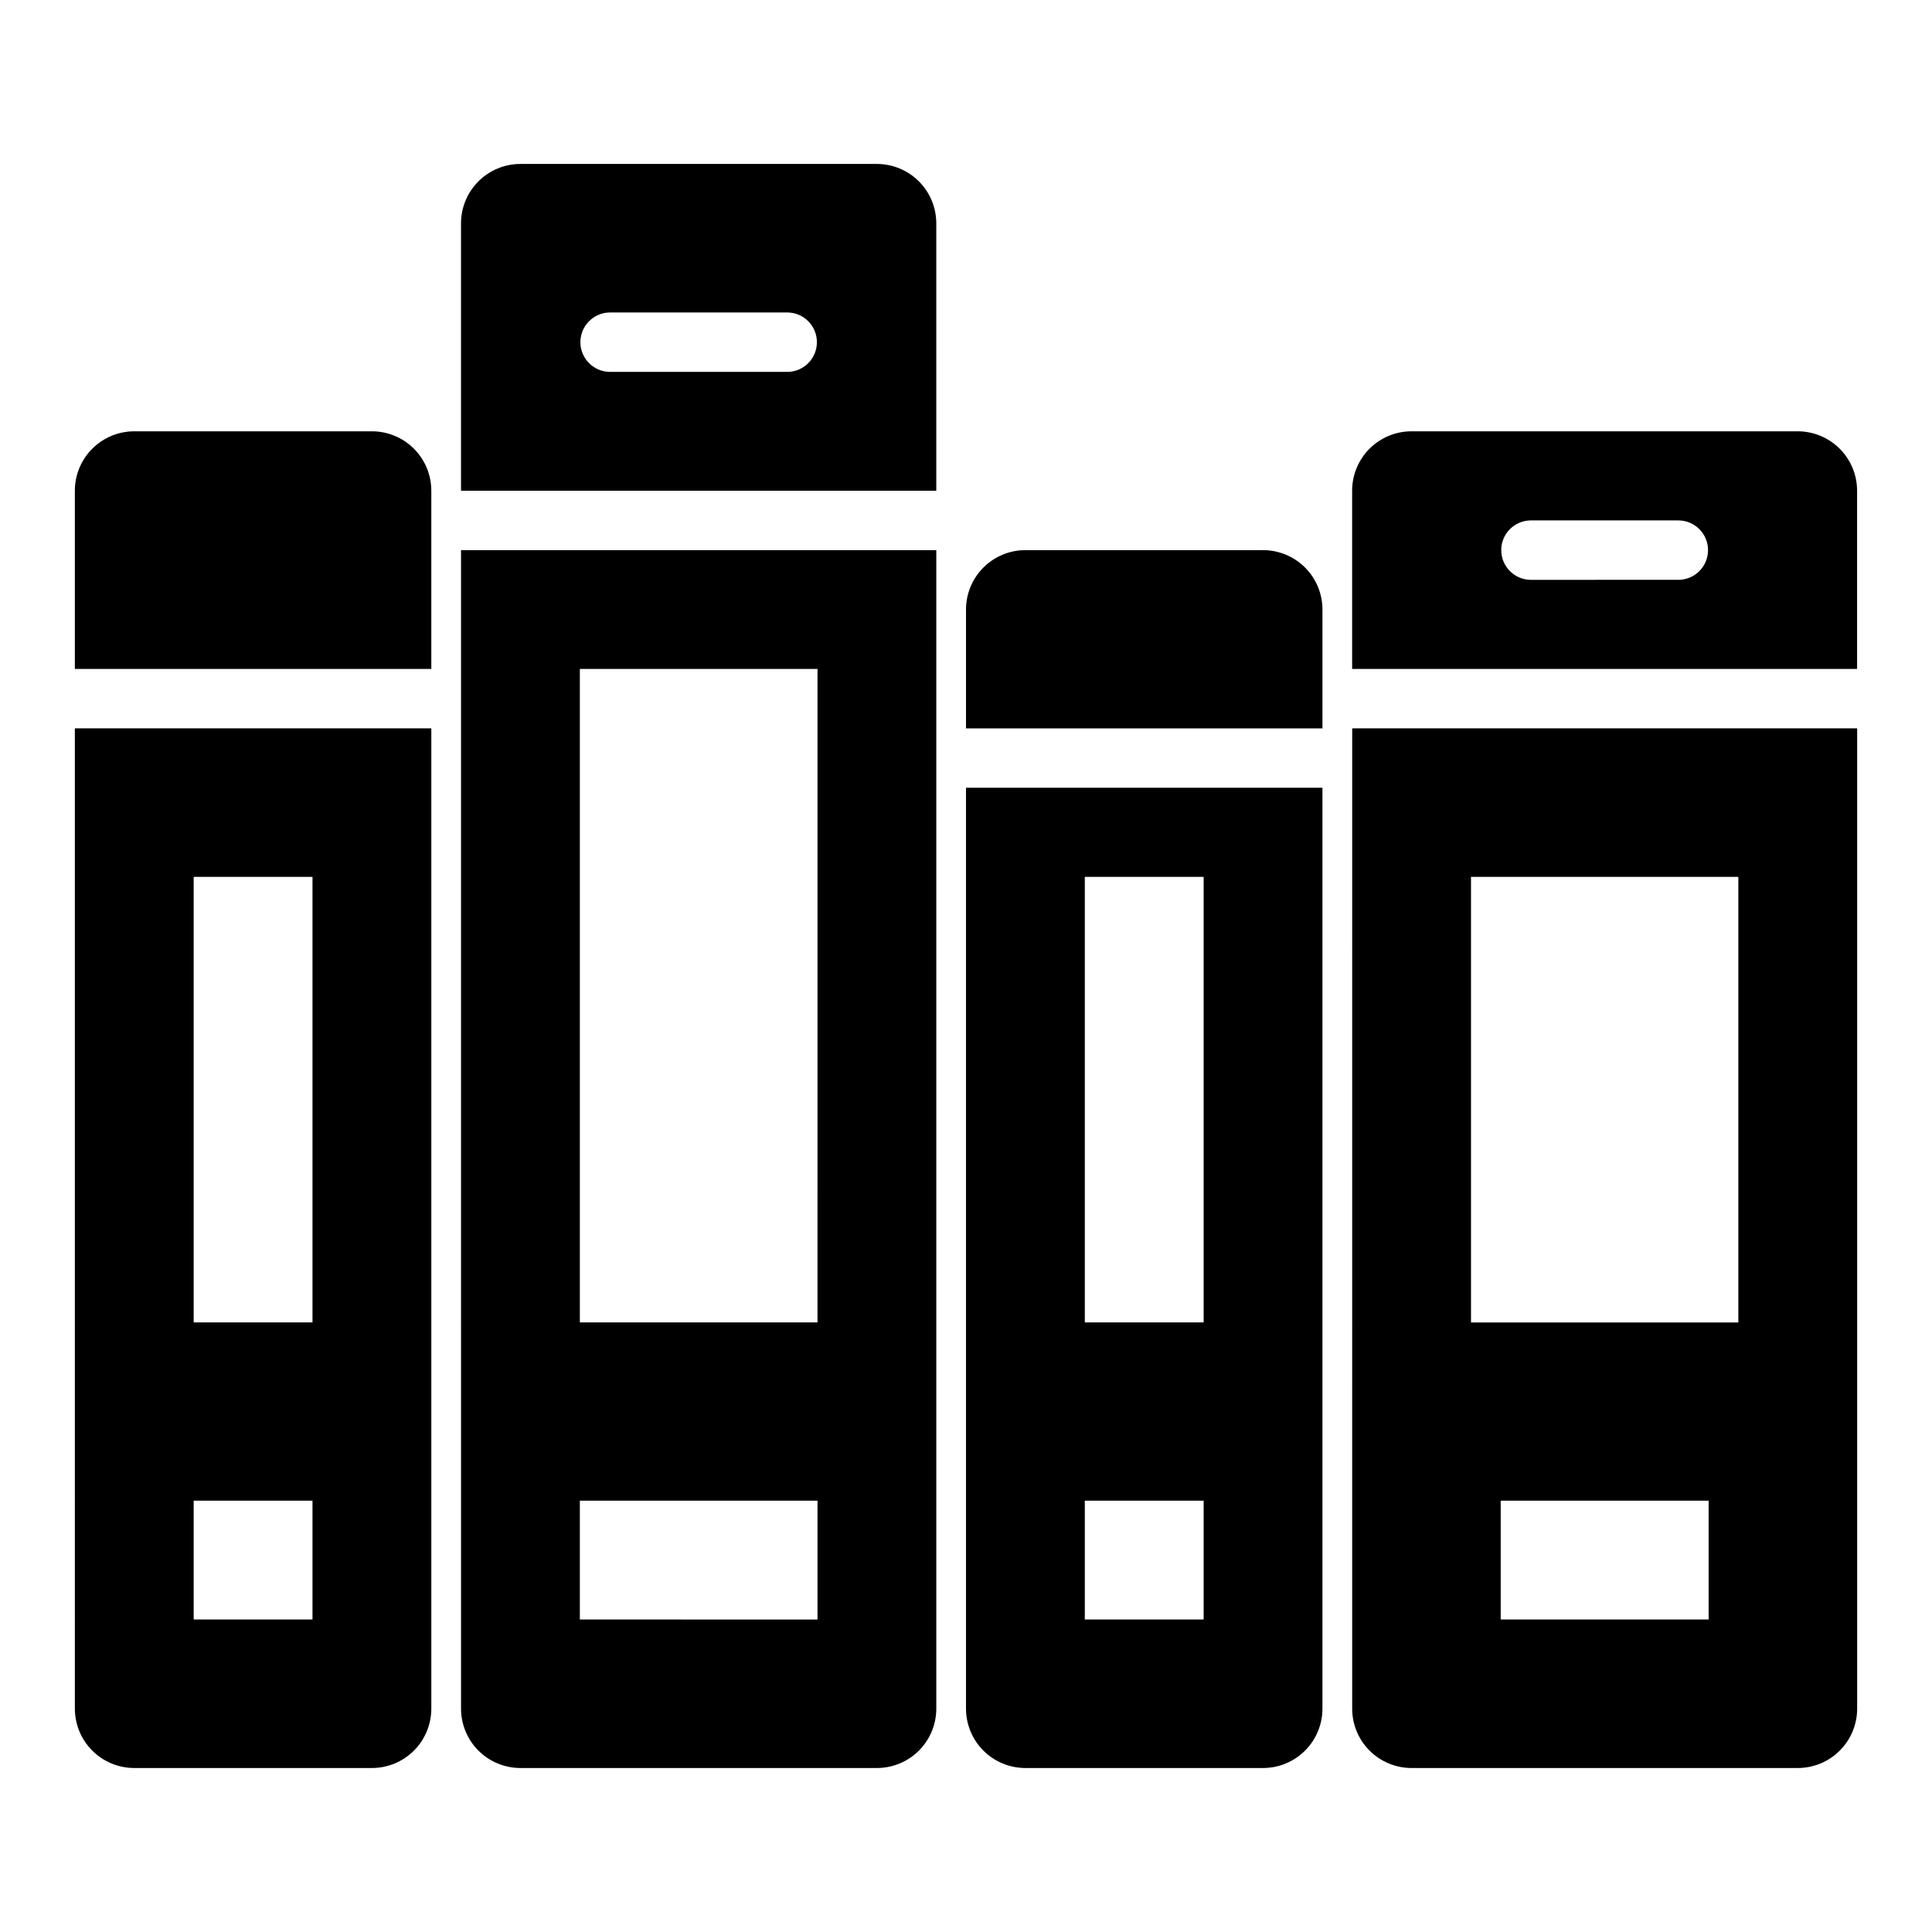
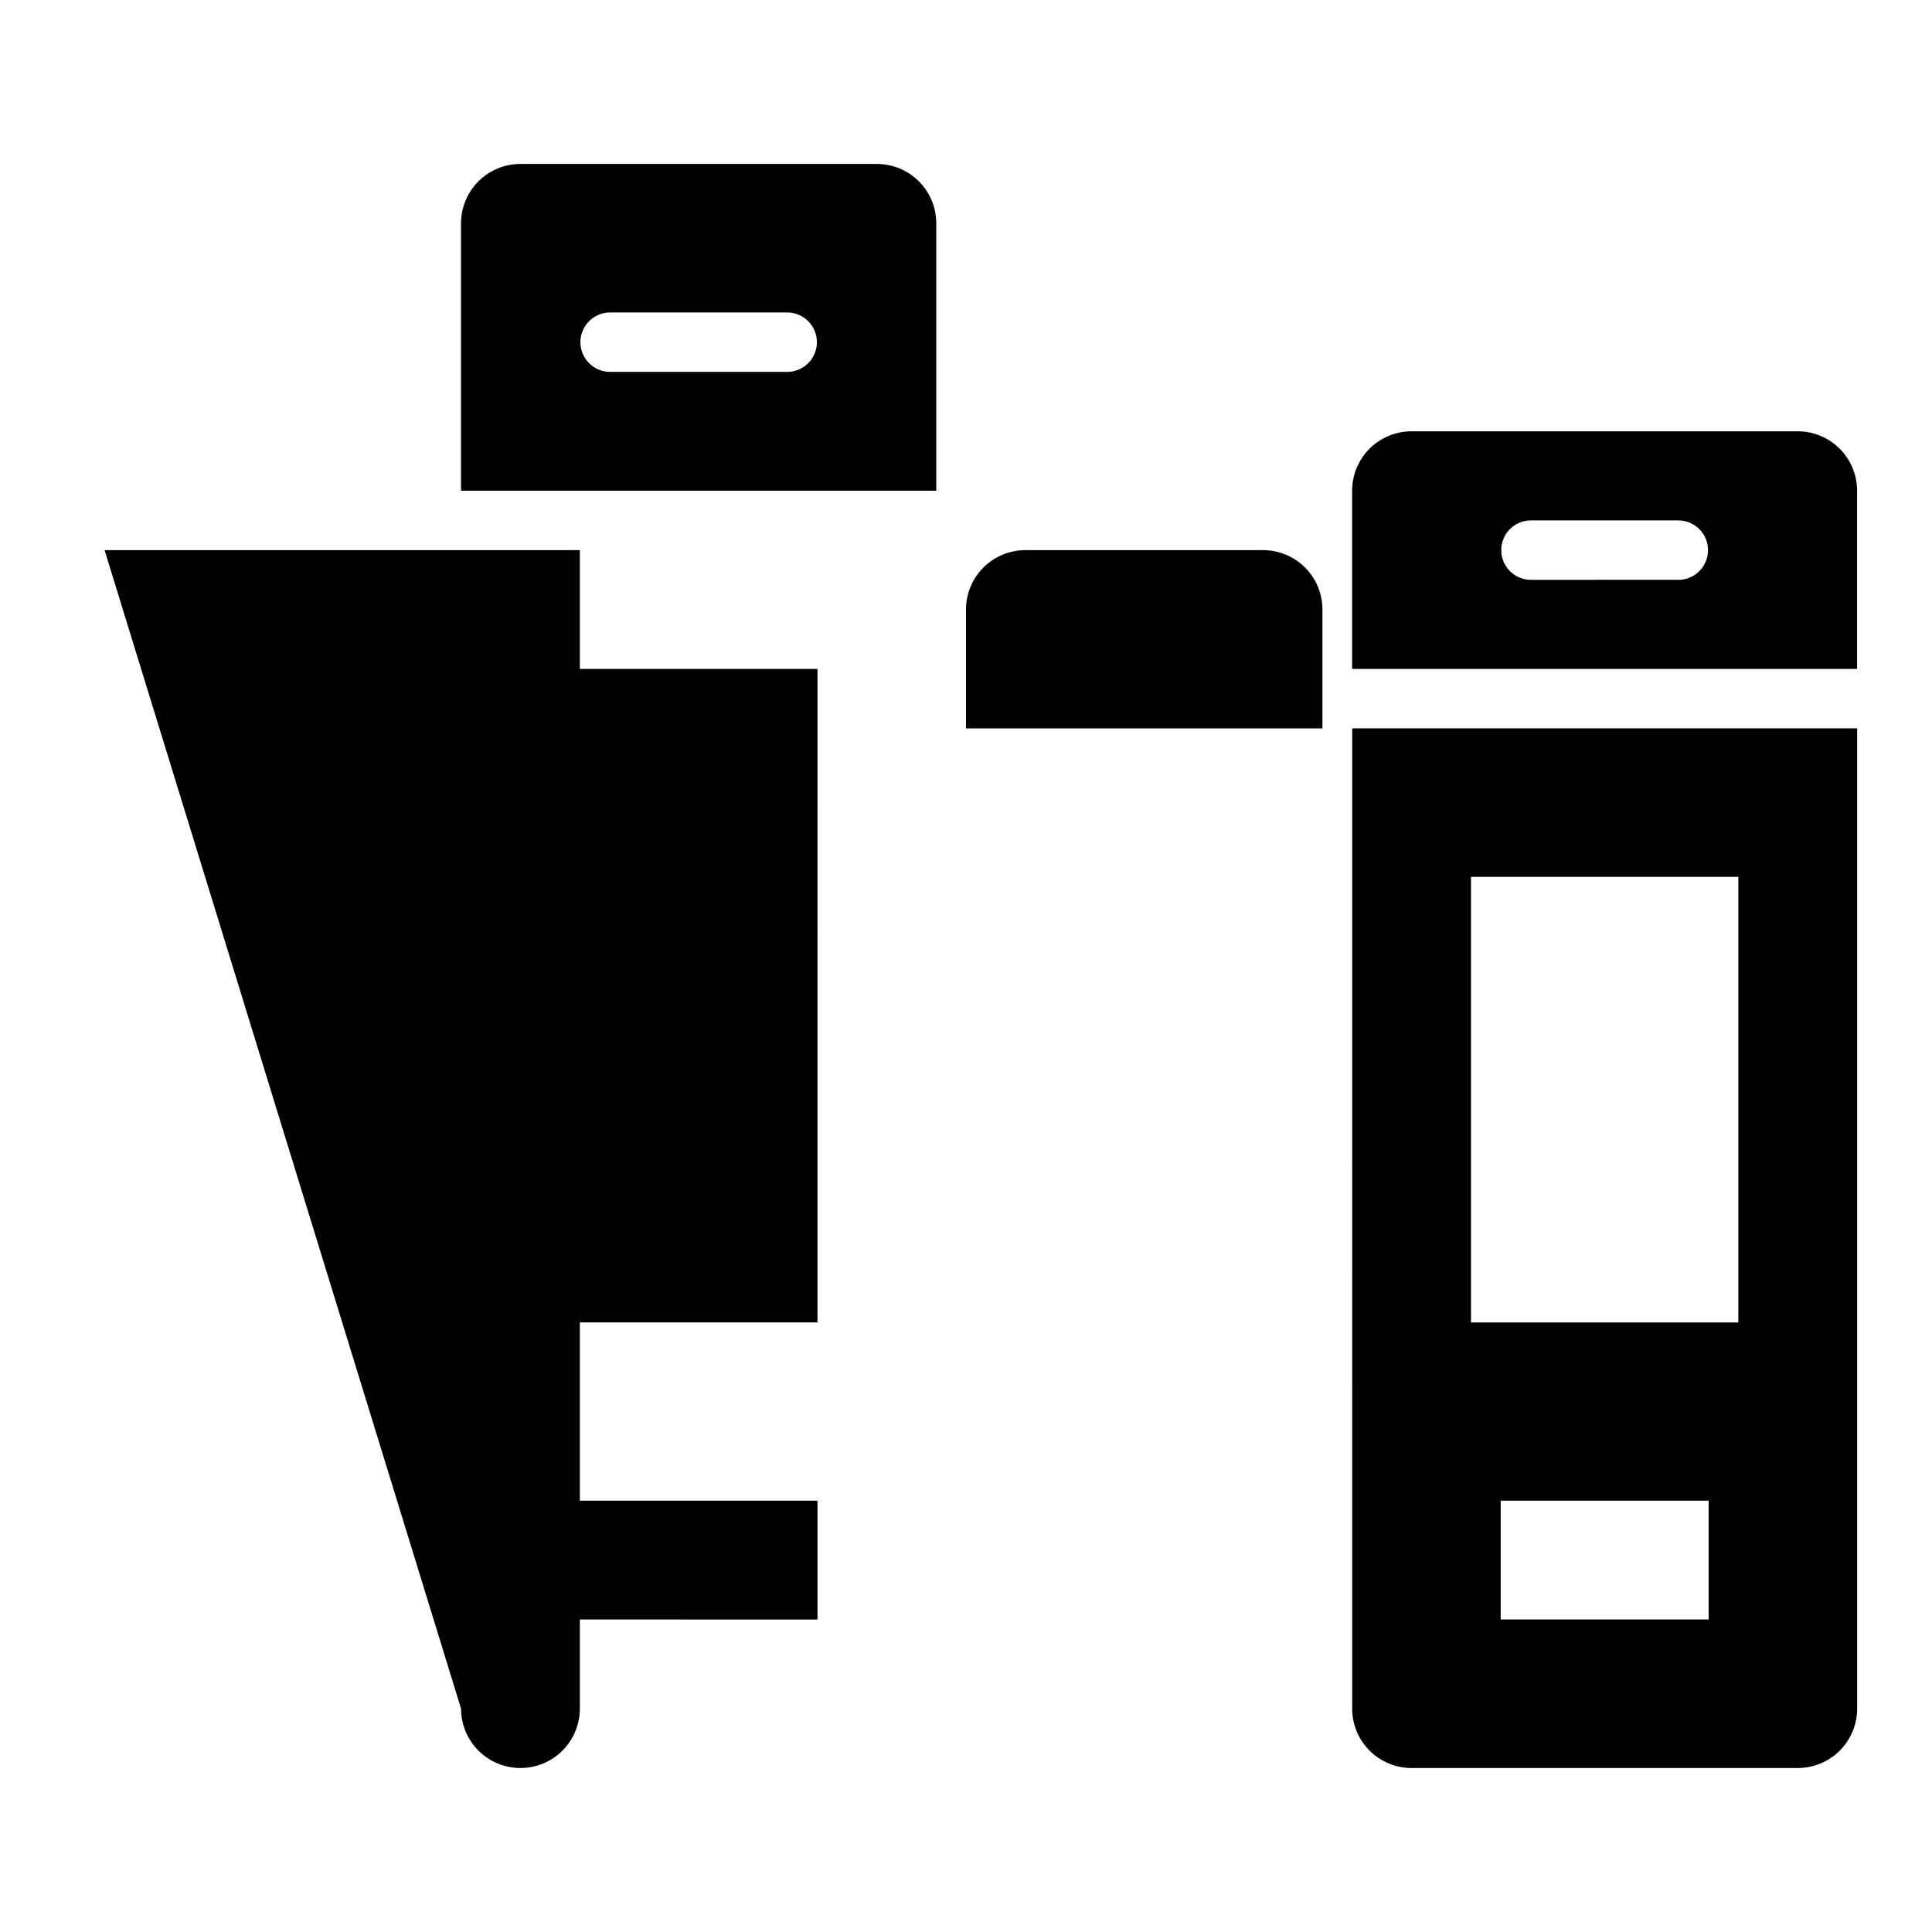
<svg xmlns="http://www.w3.org/2000/svg" fill="#000000" width="800px" height="800px" version="1.1" viewBox="144 144 512 512">
  <g>
-     <path d="m242.56 258.3h-62.977c-4.176 0-8.18 1.66-11.133 4.613-2.953 2.953-4.613 6.957-4.613 11.133v47.23h94.465v-47.23c0-4.176-1.656-8.18-4.609-11.133-2.953-2.953-6.957-4.613-11.133-4.613z" />
-     <path d="m163.84 596.8c0.004 4.176 1.66 8.18 4.613 11.133 2.953 2.949 6.957 4.609 11.133 4.609h62.977c4.176 0 8.18-1.66 11.133-4.609 2.953-2.953 4.609-6.957 4.609-11.133v-259.78h-94.465zm31.488-220.42h31.488v118.08h-31.488zm0 165.31h31.488v31.488h-31.488z" />
-     <path d="m400 596.8c0 4.176 1.656 8.18 4.609 11.133 2.953 2.949 6.957 4.609 11.133 4.609h62.977c4.176 0 8.18-1.66 11.133-4.609 2.953-2.953 4.609-6.957 4.609-11.133v-244.04h-94.461zm31.488-220.42h31.488v118.08h-31.488zm0 165.31h31.488v31.488h-31.488z" />
    <path d="m478.72 289.79h-62.977c-4.176 0-8.18 1.66-11.133 4.613s-4.609 6.957-4.609 11.133v31.488h94.461v-31.488c0-4.176-1.656-8.18-4.609-11.133-2.953-2.953-6.957-4.613-11.133-4.613z" />
    <path d="m376.38 187.45h-94.465c-4.176 0-8.18 1.66-11.133 4.613s-4.609 6.957-4.609 11.133v70.848h125.95v-70.848c0-4.176-1.656-8.18-4.609-11.133s-6.957-4.613-11.133-4.613zm-23.617 55.105h-47.23c-4.289-0.086-7.723-3.586-7.723-7.871 0.004-4.289 3.434-7.789 7.723-7.875h47.23c4.289 0.086 7.723 3.586 7.723 7.875s-3.434 7.785-7.723 7.871z" />
-     <path d="m266.18 596.8c0 4.176 1.656 8.18 4.609 11.133 2.953 2.949 6.957 4.609 11.133 4.609h94.465c4.176 0 8.18-1.66 11.133-4.609 2.953-2.953 4.609-6.957 4.609-11.133v-307.01h-125.95zm31.488-275.52h62.977l-0.004 173.18h-62.973zm0 220.42h62.977v31.488l-62.977-0.004z" />
+     <path d="m266.18 596.8c0 4.176 1.656 8.18 4.609 11.133 2.953 2.949 6.957 4.609 11.133 4.609c4.176 0 8.18-1.66 11.133-4.609 2.953-2.953 4.609-6.957 4.609-11.133v-307.01h-125.95zm31.488-275.52h62.977l-0.004 173.18h-62.973zm0 220.42h62.977v31.488l-62.977-0.004z" />
    <path d="m620.41 258.3h-102.34c-4.176 0-8.18 1.66-11.133 4.613-2.953 2.953-4.609 6.957-4.609 11.133v47.23h133.82v-47.23c0-4.176-1.66-8.18-4.613-11.133-2.953-2.953-6.957-4.613-11.133-4.613zm-31.488 39.359-39.359 0.004c-4.289-0.086-7.719-3.586-7.719-7.875 0-4.289 3.434-7.789 7.719-7.871h39.359c4.289 0.082 7.723 3.582 7.723 7.871 0 4.289-3.434 7.789-7.723 7.875z" />
    <path d="m502.34 596.8c0 4.176 1.656 8.18 4.609 11.133 2.953 2.949 6.957 4.609 11.133 4.609h102.34c4.176 0 8.18-1.66 11.133-4.609 2.953-2.953 4.613-6.957 4.613-11.133v-259.78h-133.82zm94.465-23.617h-55.105v-31.488h55.105zm-62.977-196.8h70.848v118.08h-70.848z" />
  </g>
</svg>